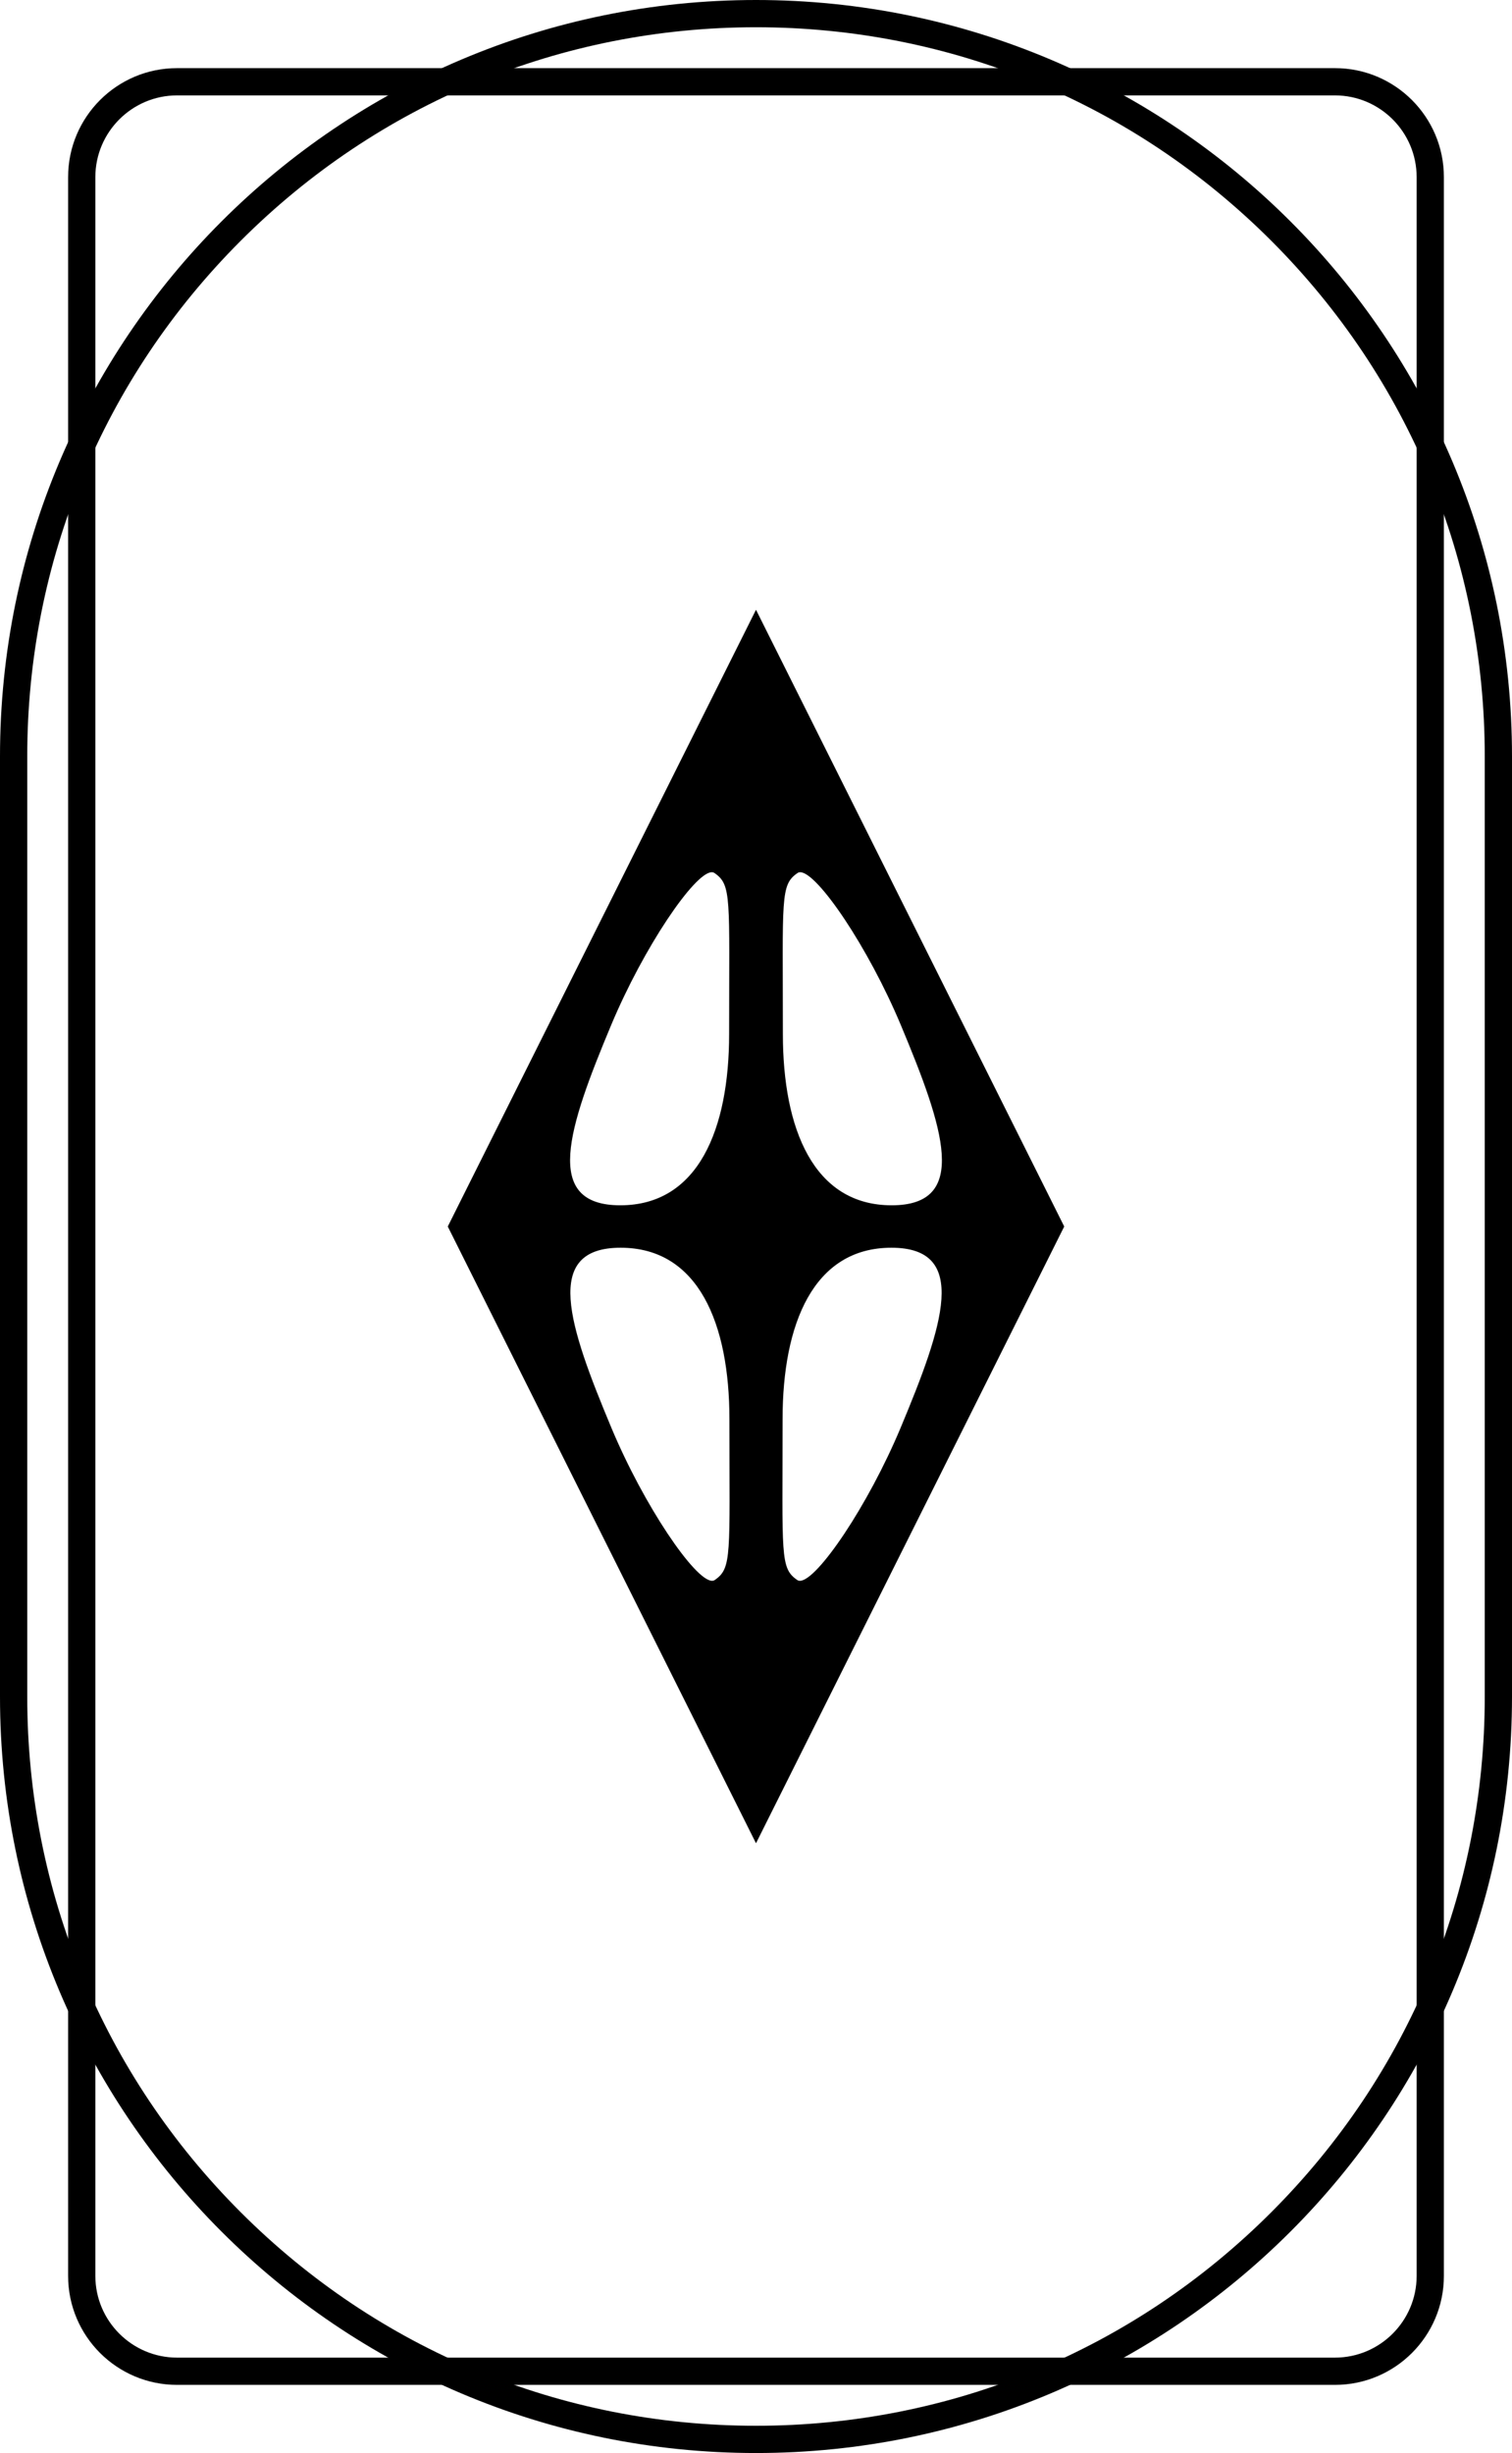
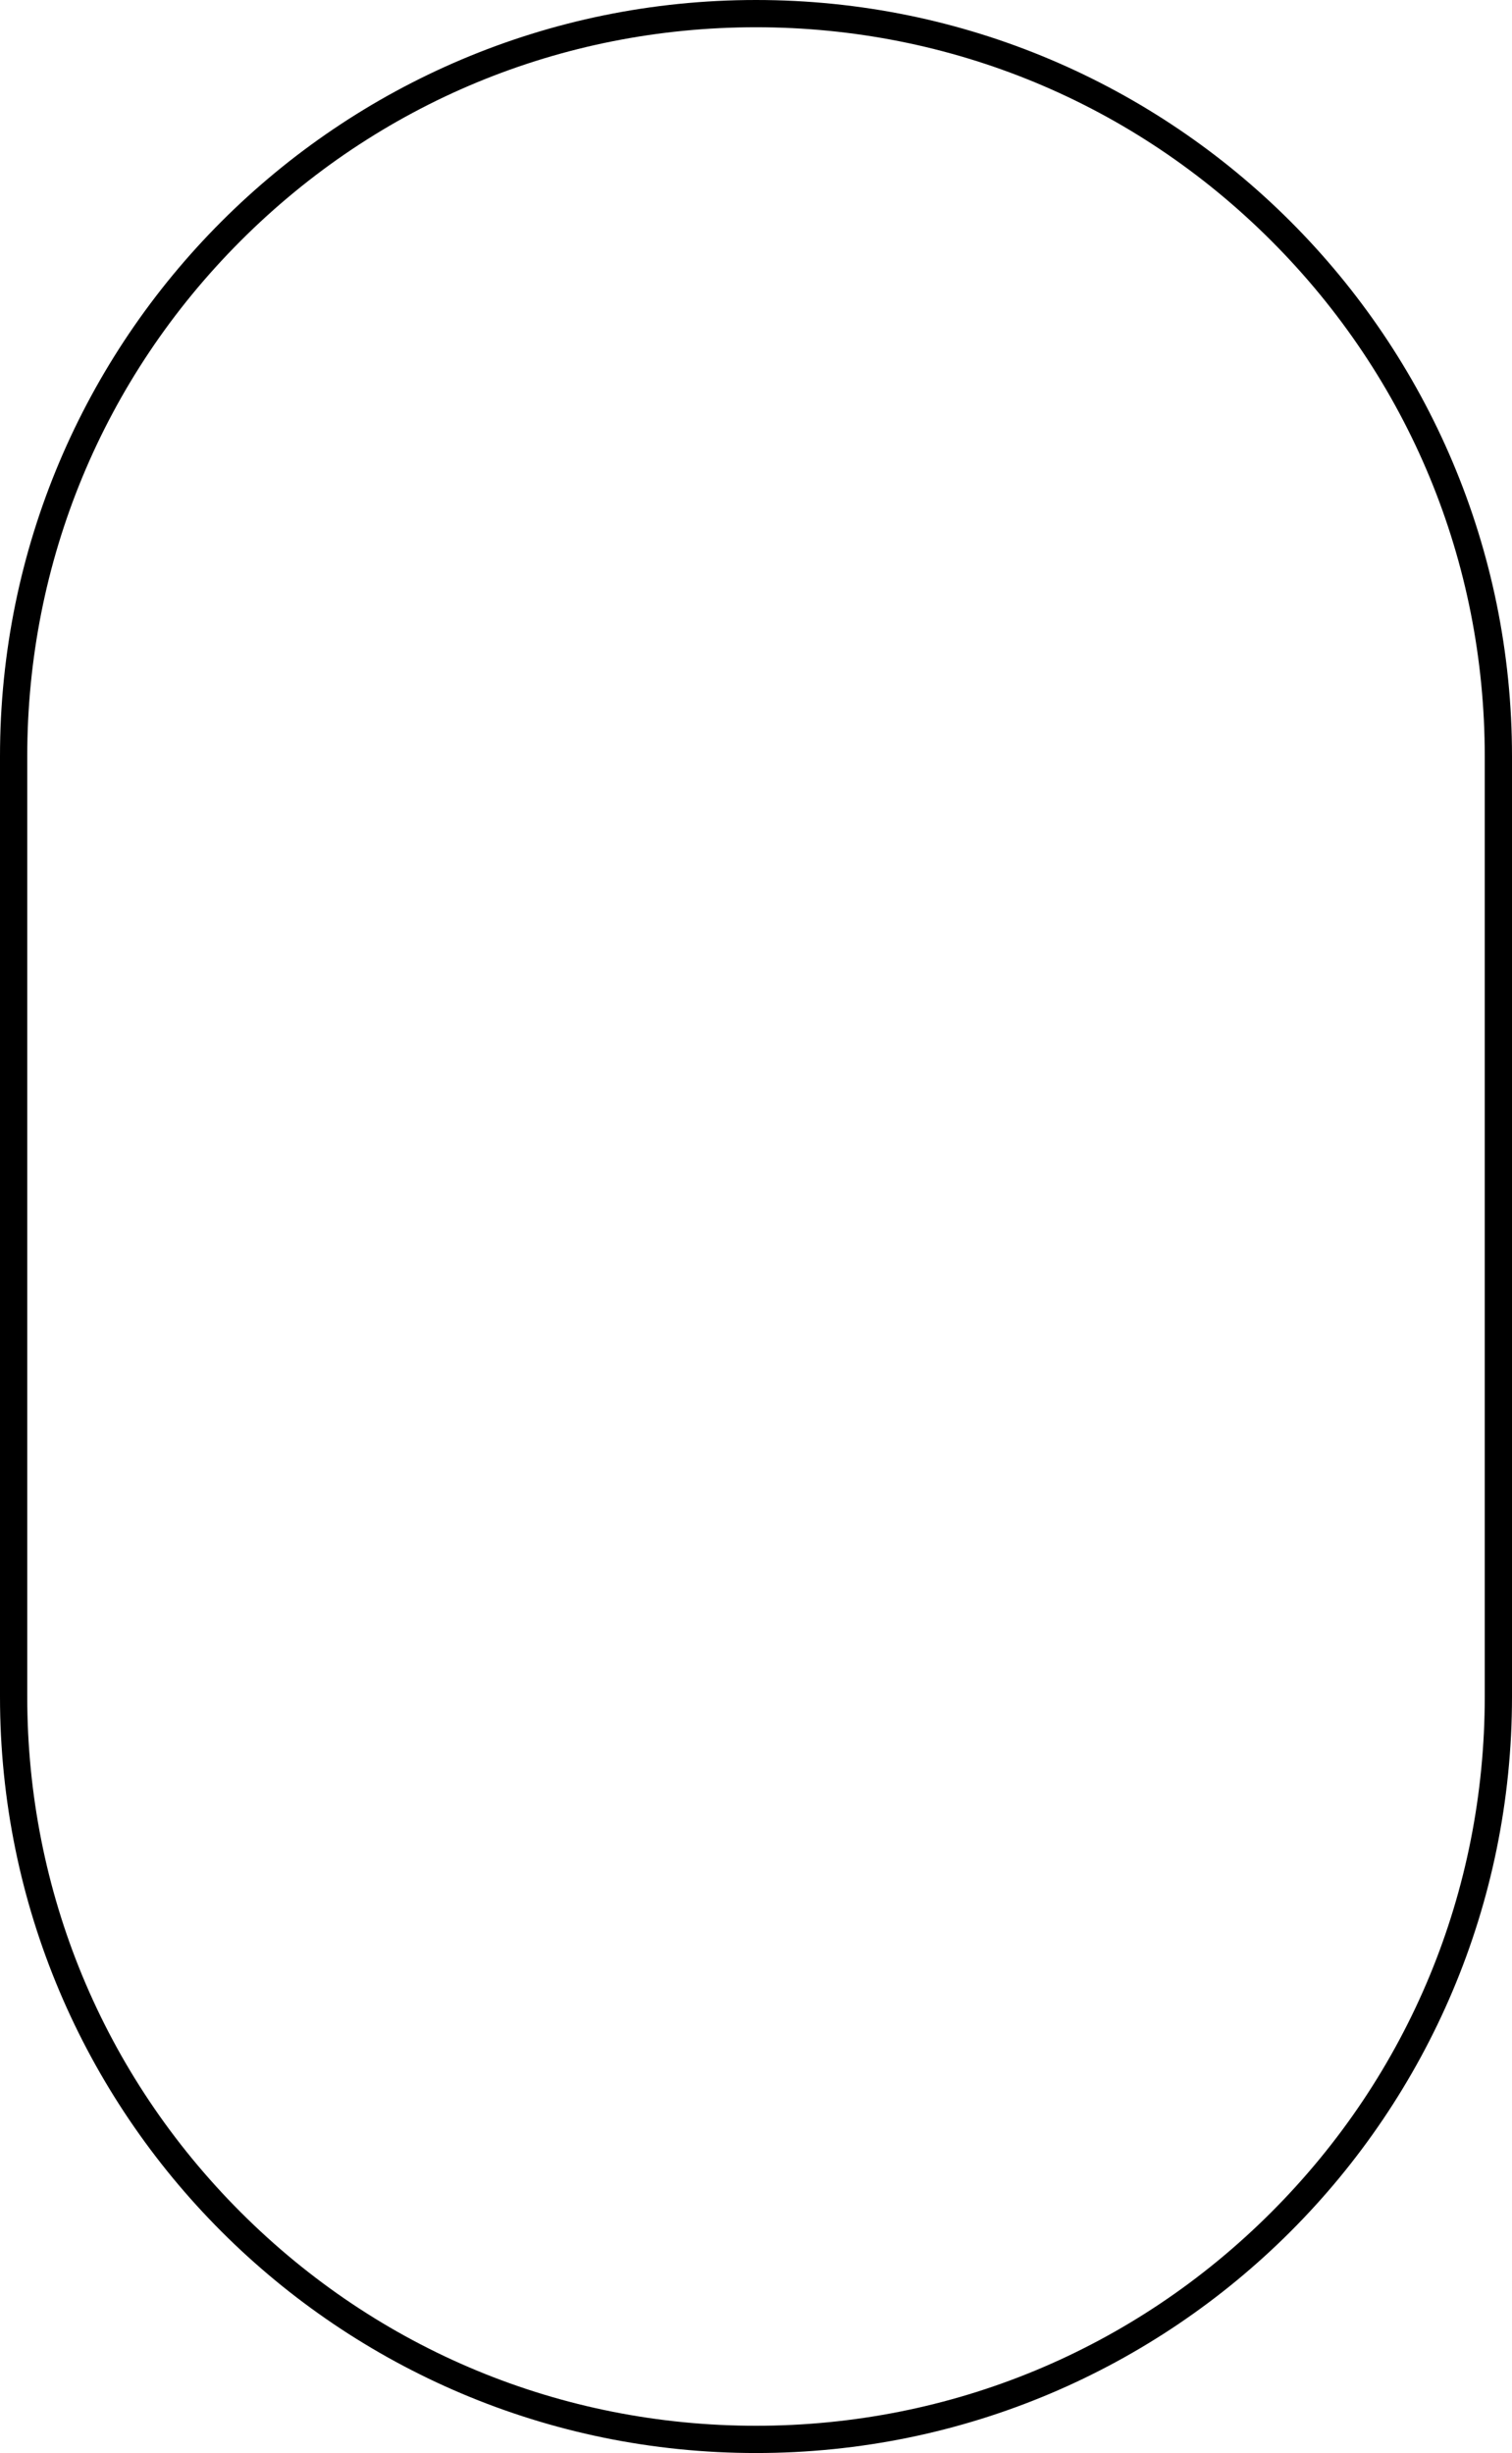
<svg xmlns="http://www.w3.org/2000/svg" version="1.1" id="Layer_1" x="0px" y="0px" viewBox="0 0 314.646 510.236" style="enable-background:new 0 0 314.646 510.236;" xml:space="preserve">
  <g>
-     <path d="M94.284,255.118l63.039-126.077l63.039,126.077l-63.039,126.077L94.284,255.118z    M185.501,258.543c-15.019,0-23.633,13.352-23.633,36.631   c0,3.812-0.01,7.159-0.02,10.103c-0.06,19.266-0.067,21.741,3.51,24.188   c0.323,0.221,0.694,0.332,1.104,0.332c4.593,0,15.708-17.723,21.849-32.397   c6.374-15.23,11.3-28.362,7.006-34.814   C193.507,259.866,190.296,258.543,185.501,258.543z M129.145,258.543   c-4.795,0-8.006,1.322-9.817,4.043c-4.294,6.453,0.632,19.584,7.006,34.814   c6.141,14.675,17.256,32.397,21.85,32.397c0.41,0,0.782-0.111,1.104-0.332   c3.577-2.447,3.569-4.923,3.509-24.188c-0.009-2.944-0.02-6.291-0.02-10.104   C152.777,271.895,144.164,258.543,129.145,258.543z M166.523,180.438   c-0.41,0-0.782,0.112-1.104,0.333c-3.577,2.447-3.569,4.922-3.509,24.188   c0.009,2.944,0.02,6.291,0.02,10.104c0,23.28,8.614,36.631,23.633,36.631   c4.795,0,8.006-1.322,9.817-4.043c4.294-6.453-0.632-19.584-7.006-34.814   C182.231,198.162,171.116,180.438,166.523,180.438z M148.123,180.438   c-4.593,0-15.708,17.724-21.85,32.398c-6.374,15.23-11.3,28.362-7.005,34.814   c1.81,2.72,5.021,4.042,9.816,4.042c15.019,0,23.633-13.352,23.633-36.631   c0-3.812,0.01-7.16,0.02-10.104c0.06-19.265,0.067-21.74-3.509-24.188   C148.904,180.55,148.533,180.438,148.123,180.438z" />
-     <path d="M157.323,131.248l61.935,123.87l-61.935,123.87L95.388,255.118L157.323,131.248    M185.561,252.68c5.079,0,8.659-1.508,10.638-4.483   c4.565-6.859-0.432-20.245-6.917-35.742c-3.207-7.663-7.52-15.78-11.834-22.269   c-7.1-10.681-9.959-10.735-10.911-10.735c-0.005,0-0.01,0-0.015,0   c-0.604,0-1.179,0.175-1.662,0.505c-4.008,2.742-4,5.277-3.939,25.007   c0.009,2.943,0.019,6.288,0.019,10.098   C160.942,238.968,169.915,252.68,185.561,252.68 M129.084,252.68   c15.646,0,24.62-13.711,24.62-37.618c0-3.81,0.01-7.156,0.019-10.099   c0.061-19.73,0.069-22.265-3.939-25.006c-0.483-0.33-1.058-0.505-1.663-0.505   c-0.937,0-3.789,0.001-10.926,10.736c-4.314,6.489-8.627,14.605-11.833,22.267   c-6.485,15.497-11.482,28.883-6.917,35.742   C120.426,251.171,124.005,252.68,129.084,252.68 M166.463,330.785   c0.937,0,3.789,0,10.926-10.736c4.313-6.489,8.627-14.605,11.833-22.268   c6.485-15.497,11.482-28.883,6.917-35.742c-1.98-2.975-5.559-4.483-10.638-4.483   c-15.646,0-24.62,13.711-24.62,37.618c0,3.81-0.01,7.156-0.019,10.099   c-0.061,19.73-0.069,22.265,3.939,25.006   C165.284,330.61,165.859,330.785,166.463,330.785 M148.183,330.785   c0.605,0,1.179-0.175,1.662-0.505c4.008-2.742,4-5.277,3.939-25.007   c-0.009-2.943-0.019-6.288-0.019-10.098c0-23.907-8.973-37.618-24.62-37.618   c-5.079,0-8.659,1.508-10.638,4.483c-4.565,6.859,0.432,20.245,6.917,35.742   c3.207,7.663,7.52,15.779,11.834,22.268   C144.394,330.785,147.246,330.785,148.183,330.785 M157.323,126.835L93.181,255.118   l64.142,128.283l64.142-128.283L157.323,126.835L157.323,126.835z M185.561,250.706   c-16.252,0-22.646-15.877-22.646-35.645c0-28.365-0.574-30.99,3.06-33.476   c0.157-0.108,0.341-0.16,0.548-0.16c3.576-0.001,14.197,15.681,20.939,31.792   C196.421,234.623,201.813,250.706,185.561,250.706L185.561,250.706z M129.084,250.706   c-16.252,0-10.859-16.083-1.901-37.489c6.742-16.11,17.362-31.791,20.939-31.792   c0.207-0,0.39,0.052,0.548,0.16c3.634,2.486,3.06,5.112,3.06,33.476   C151.73,234.829,145.336,250.706,129.084,250.706L129.084,250.706z M166.463,328.811   c-0.207,0-0.39-0.052-0.548-0.16c-3.634-2.486-3.06-5.112-3.06-33.476   c0-19.768,6.394-35.645,22.646-35.645c16.252,0,10.859,16.083,1.901,37.489   C180.66,313.129,170.04,328.811,166.463,328.811L166.463,328.811z M148.183,328.811   c-3.576,0-14.197-15.681-20.939-31.792c-8.958-21.406-14.351-37.489,1.901-37.489   s22.646,15.877,22.646,35.645c0,28.365,0.574,30.99-3.06,33.476   C148.573,328.759,148.389,328.811,148.183,328.811L148.183,328.811z" />
-   </g>
+     </g>
  <g>
    <path d="M157.323,5.669c40.508,0,78.592,15.775,107.235,44.418   c28.644,28.643,44.418,66.727,44.418,107.235v195.591   c0,40.508-15.775,78.592-44.418,107.235c-28.644,28.644-66.727,44.418-107.235,44.418   c-40.508,0-78.592-15.775-107.235-44.418c-28.644-28.644-44.418-66.727-44.418-107.235   V157.323c0-40.508,15.775-78.592,44.418-107.235   C78.731,21.444,116.815,5.669,157.323,5.669 M157.323,0h-0   C70.436,0,0,70.436,0,157.323v195.591C0,439.8,70.436,510.236,157.323,510.236h0   c86.887,0,157.323-70.436,157.323-157.323V157.323C314.646,70.436,244.21,0,157.323,0   L157.323,0z" />
  </g>
  <g>
-     <path d="M277.795,19.842c9.378,0,17.008,7.63,17.008,17.008v436.535   c0,9.378-7.63,17.008-17.008,17.008H36.85c-9.378,0-17.008-7.63-17.008-17.008   V36.85c0-9.378,7.63-17.008,17.008-17.008H277.795 M277.795,14.173H36.85   c-12.524,0-22.677,10.153-22.677,22.677v436.535c0,12.524,10.153,22.677,22.677,22.677   h240.945c12.524,0,22.677-10.153,22.677-22.677V36.85   C300.472,24.326,290.32,14.173,277.795,14.173L277.795,14.173z" />
-   </g>
+     </g>
</svg>